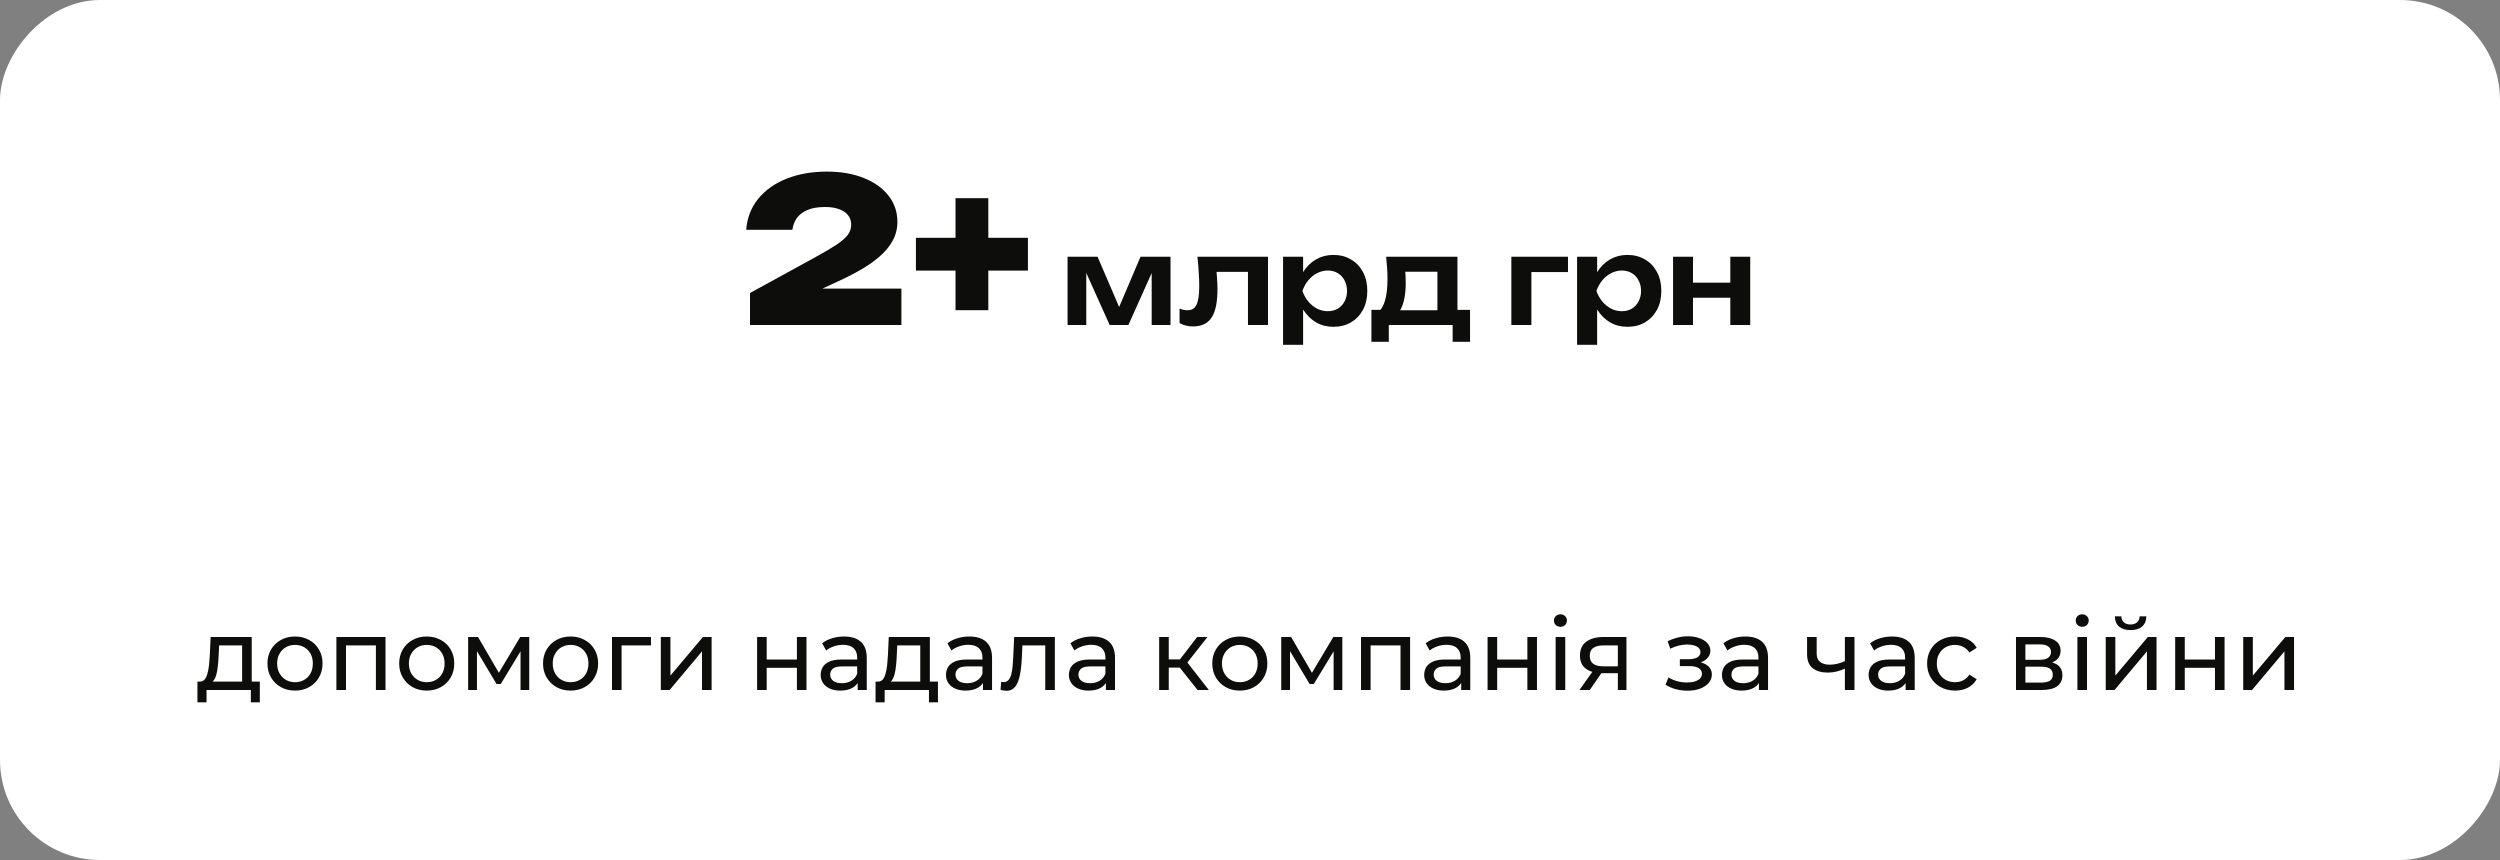
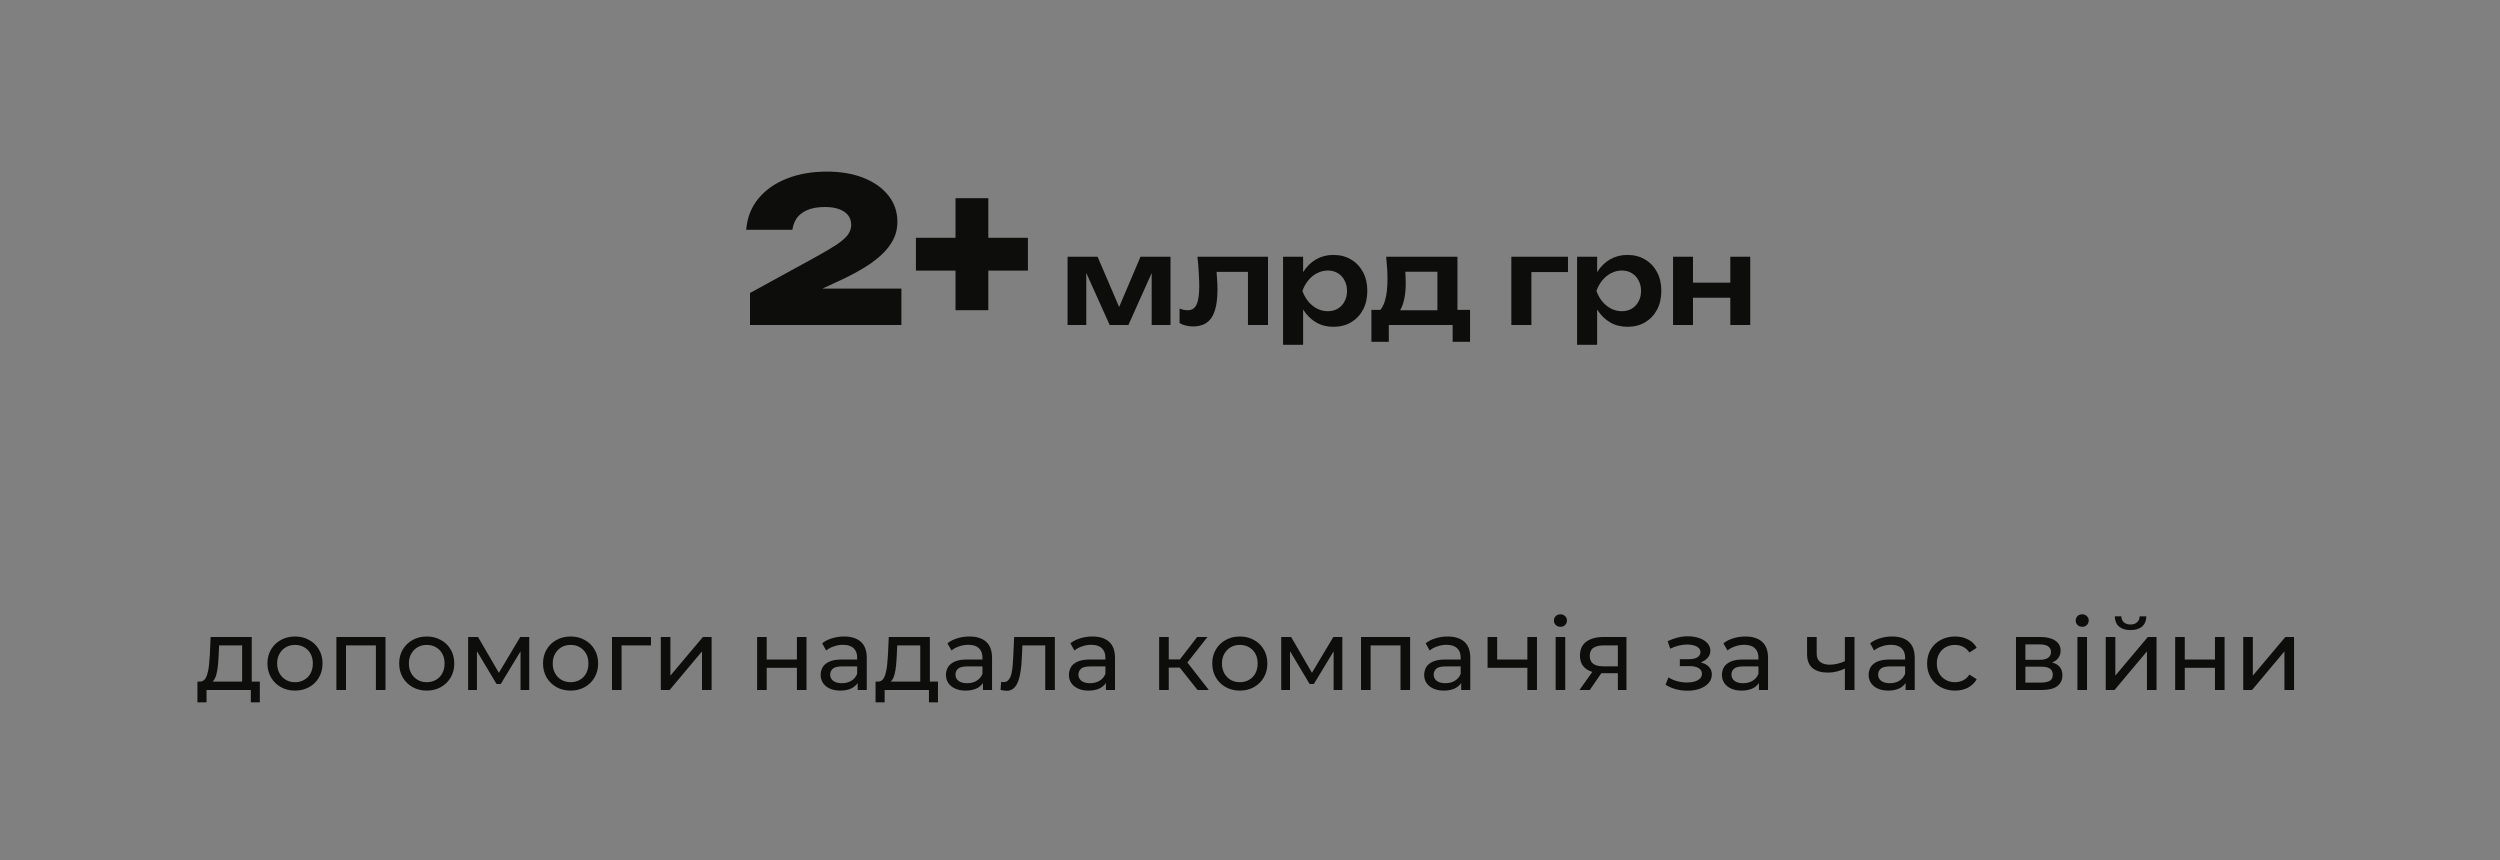
<svg xmlns="http://www.w3.org/2000/svg" width="500" height="172" viewBox="0 0 500 172" fill="none">
  <rect x="0" y="0" width="500" height="172" fill="#808080" stroke="none" />
-   <rect width="500" height="172" rx="20" transform="matrix(1 0 0 -1 0 172)" fill="white" />
  <path d="M149.24 45.96C149.427 43.56 150.227 41.493 151.64 39.76C153.08 38 154.987 36.653 157.36 35.72C159.733 34.787 162.4 34.32 165.36 34.32C168.187 34.32 170.653 34.747 172.76 35.6C174.893 36.453 176.547 37.64 177.72 39.16C178.893 40.653 179.48 42.4 179.48 44.4C179.48 45.973 179.04 47.427 178.16 48.76C177.307 50.093 175.973 51.4 174.16 52.68C172.347 53.933 169.987 55.213 167.08 56.52L159.44 60.04L159.24 57.72H180.28V65H150V58.6L162.92 51.52C164.867 50.453 166.36 49.573 167.4 48.88C168.44 48.16 169.173 47.507 169.6 46.92C170.027 46.307 170.24 45.653 170.24 44.96C170.24 44.24 170.04 43.613 169.64 43.08C169.24 42.547 168.64 42.133 167.84 41.84C167.067 41.547 166.12 41.4 165 41.4C163.533 41.4 162.333 41.613 161.4 42.04C160.493 42.44 159.8 42.987 159.32 43.68C158.867 44.373 158.587 45.133 158.48 45.96H149.24ZM191.104 62.04V39.64H197.664V62.04H191.104ZM183.184 54.12V47.56H205.584V54.12H183.184Z" fill="#0D0D0B" />
  <path d="M213.512 65V51.344H219.512L224.48 62.912H223.184L228.104 51.344H234.104V65H230.336V52.784H231.152L225.68 65H221.936L216.464 52.832L217.256 52.808V65H213.512ZM239.489 51.344H253.601V65H249.593V52.544L251.441 54.368H241.481L243.209 52.88C243.289 53.856 243.353 54.76 243.401 55.592C243.465 56.408 243.497 57.144 243.497 57.8C243.497 60.424 243.105 62.328 242.321 63.512C241.553 64.696 240.305 65.288 238.577 65.288C238.097 65.288 237.633 65.232 237.185 65.12C236.753 65.024 236.329 64.856 235.913 64.616V61.712C236.201 61.824 236.481 61.912 236.753 61.976C237.041 62.024 237.305 62.048 237.545 62.048C238.361 62.048 238.945 61.68 239.297 60.944C239.665 60.192 239.849 58.96 239.849 57.248C239.849 56.48 239.817 55.6 239.753 54.608C239.705 53.616 239.617 52.528 239.489 51.344ZM256.614 51.344H260.622V55.688L260.454 56.216V59.504L260.622 60.488V68.96H256.614V51.344ZM259.23 58.184C259.502 56.728 259.974 55.464 260.646 54.392C261.334 53.304 262.19 52.464 263.214 51.872C264.254 51.28 265.406 50.984 266.67 50.984C268.014 50.984 269.19 51.288 270.198 51.896C271.222 52.488 272.022 53.328 272.598 54.416C273.174 55.488 273.462 56.744 273.462 58.184C273.462 59.608 273.174 60.864 272.598 61.952C272.022 63.024 271.222 63.864 270.198 64.472C269.19 65.064 268.014 65.36 266.67 65.36C265.39 65.36 264.238 65.064 263.214 64.472C262.206 63.88 261.358 63.048 260.67 61.976C259.982 60.888 259.502 59.624 259.23 58.184ZM269.406 58.184C269.406 57.384 269.238 56.68 268.902 56.072C268.582 55.448 268.134 54.968 267.558 54.632C266.982 54.28 266.318 54.104 265.566 54.104C264.814 54.104 264.102 54.28 263.43 54.632C262.758 54.968 262.166 55.448 261.654 56.072C261.158 56.68 260.766 57.384 260.478 58.184C260.766 58.984 261.158 59.688 261.654 60.296C262.166 60.904 262.758 61.384 263.43 61.736C264.102 62.072 264.814 62.24 265.566 62.24C266.318 62.24 266.982 62.072 267.558 61.736C268.134 61.384 268.582 60.904 268.902 60.296C269.238 59.688 269.406 58.984 269.406 58.184ZM294.009 61.976V68.36H290.529V65H277.761V68.36H274.281V61.976H278.097L278.985 62.048H288.921L289.713 61.976H294.009ZM277.233 51.344H291.489V64.088H287.481V52.496L289.329 54.344H279.225L280.833 52.904C280.977 53.592 281.065 54.248 281.097 54.872C281.129 55.48 281.145 56.048 281.145 56.576C281.145 58.848 280.801 60.624 280.113 61.904C279.425 63.168 278.457 63.8 277.209 63.8L275.577 62.432C276.857 61.504 277.497 59.288 277.497 55.784C277.497 55.096 277.473 54.384 277.425 53.648C277.377 52.896 277.313 52.128 277.233 51.344ZM313.598 51.344V54.416H304.43L306.278 52.592V65H302.27V51.344H313.598ZM315.418 51.344H319.426V55.688L319.258 56.216V59.504L319.426 60.488V68.96H315.418V51.344ZM318.034 58.184C318.306 56.728 318.778 55.464 319.45 54.392C320.138 53.304 320.994 52.464 322.018 51.872C323.058 51.28 324.21 50.984 325.474 50.984C326.818 50.984 327.994 51.288 329.002 51.896C330.026 52.488 330.826 53.328 331.402 54.416C331.978 55.488 332.266 56.744 332.266 58.184C332.266 59.608 331.978 60.864 331.402 61.952C330.826 63.024 330.026 63.864 329.002 64.472C327.994 65.064 326.818 65.36 325.474 65.36C324.194 65.36 323.042 65.064 322.018 64.472C321.01 63.88 320.162 63.048 319.474 61.976C318.786 60.888 318.306 59.624 318.034 58.184ZM328.21 58.184C328.21 57.384 328.042 56.68 327.706 56.072C327.386 55.448 326.938 54.968 326.362 54.632C325.786 54.28 325.122 54.104 324.37 54.104C323.618 54.104 322.906 54.28 322.234 54.632C321.562 54.968 320.97 55.448 320.458 56.072C319.962 56.68 319.57 57.384 319.282 58.184C319.57 58.984 319.962 59.688 320.458 60.296C320.97 60.904 321.562 61.384 322.234 61.736C322.906 62.072 323.618 62.24 324.37 62.24C325.122 62.24 325.786 62.072 326.362 61.736C326.938 61.384 327.386 60.904 327.706 60.296C328.042 59.688 328.21 58.984 328.21 58.184ZM334.614 51.344H338.598V65H334.614V51.344ZM346.062 51.344H350.046V65H346.062V51.344ZM336.894 56.528H347.622V59.552H336.894V56.528Z" fill="#0D0D0B" />
-   <path d="M48.426 137.1V129.08H43.826L43.726 131.12C43.7 131.787 43.653 132.433 43.586 133.06C43.533 133.673 43.44 134.24 43.306 134.76C43.186 135.28 43.006 135.707 42.766 136.04C42.526 136.373 42.206 136.58 41.806 136.66L39.906 136.32C40.319 136.333 40.653 136.2 40.906 135.92C41.16 135.627 41.353 135.227 41.486 134.72C41.633 134.213 41.739 133.64 41.806 133C41.873 132.347 41.926 131.673 41.966 130.98L42.126 127.4H50.346V137.1H48.426ZM39.486 140.46V136.32H51.966V140.46H50.166V138H41.306V140.46H39.486ZM59.007 138.12C57.941 138.12 56.994 137.887 56.167 137.42C55.341 136.953 54.687 136.313 54.207 135.5C53.727 134.673 53.487 133.74 53.487 132.7C53.487 131.647 53.727 130.713 54.207 129.9C54.687 129.087 55.341 128.453 56.167 128C56.994 127.533 57.941 127.3 59.007 127.3C60.061 127.3 61.001 127.533 61.827 128C62.667 128.453 63.321 129.087 63.787 129.9C64.267 130.7 64.507 131.633 64.507 132.7C64.507 133.753 64.267 134.687 63.787 135.5C63.321 136.313 62.667 136.953 61.827 137.42C61.001 137.887 60.061 138.12 59.007 138.12ZM59.007 136.44C59.687 136.44 60.294 136.287 60.827 135.98C61.374 135.673 61.801 135.24 62.107 134.68C62.414 134.107 62.567 133.447 62.567 132.7C62.567 131.94 62.414 131.287 62.107 130.74C61.801 130.18 61.374 129.747 60.827 129.44C60.294 129.133 59.687 128.98 59.007 128.98C58.327 128.98 57.721 129.133 57.187 129.44C56.654 129.747 56.227 130.18 55.907 130.74C55.587 131.287 55.427 131.94 55.427 132.7C55.427 133.447 55.587 134.107 55.907 134.68C56.227 135.24 56.654 135.673 57.187 135.98C57.721 136.287 58.327 136.44 59.007 136.44ZM67.28 138V127.4H77.1V138H75.18V128.6L75.64 129.08H68.74L69.2 128.6V138H67.28ZM85.355 138.12C84.288 138.12 83.342 137.887 82.515 137.42C81.688 136.953 81.035 136.313 80.555 135.5C80.075 134.673 79.835 133.74 79.835 132.7C79.835 131.647 80.075 130.713 80.555 129.9C81.035 129.087 81.688 128.453 82.515 128C83.342 127.533 84.288 127.3 85.355 127.3C86.408 127.3 87.348 127.533 88.175 128C89.015 128.453 89.668 129.087 90.135 129.9C90.615 130.7 90.855 131.633 90.855 132.7C90.855 133.753 90.615 134.687 90.135 135.5C89.668 136.313 89.015 136.953 88.175 137.42C87.348 137.887 86.408 138.12 85.355 138.12ZM85.355 136.44C86.035 136.44 86.642 136.287 87.175 135.98C87.722 135.673 88.148 135.24 88.455 134.68C88.762 134.107 88.915 133.447 88.915 132.7C88.915 131.94 88.762 131.287 88.455 130.74C88.148 130.18 87.722 129.747 87.175 129.44C86.642 129.133 86.035 128.98 85.355 128.98C84.675 128.98 84.068 129.133 83.535 129.44C83.002 129.747 82.575 130.18 82.255 130.74C81.935 131.287 81.775 131.94 81.775 132.7C81.775 133.447 81.935 134.107 82.255 134.68C82.575 135.24 83.002 135.673 83.535 135.98C84.068 136.287 84.675 136.44 85.355 136.44ZM93.628 138V127.4H95.608L100.168 135.24H99.368L104.048 127.4H105.848V138H104.108V129.56L104.428 129.74L100.148 136.8H99.308L95.008 129.6L95.388 129.52V138H93.628ZM114.125 138.12C113.058 138.12 112.111 137.887 111.285 137.42C110.458 136.953 109.805 136.313 109.325 135.5C108.845 134.673 108.605 133.74 108.605 132.7C108.605 131.647 108.845 130.713 109.325 129.9C109.805 129.087 110.458 128.453 111.285 128C112.111 127.533 113.058 127.3 114.125 127.3C115.178 127.3 116.118 127.533 116.945 128C117.785 128.453 118.438 129.087 118.905 129.9C119.385 130.7 119.625 131.633 119.625 132.7C119.625 133.753 119.385 134.687 118.905 135.5C118.438 136.313 117.785 136.953 116.945 137.42C116.118 137.887 115.178 138.12 114.125 138.12ZM114.125 136.44C114.805 136.44 115.411 136.287 115.945 135.98C116.491 135.673 116.918 135.24 117.225 134.68C117.531 134.107 117.685 133.447 117.685 132.7C117.685 131.94 117.531 131.287 117.225 130.74C116.918 130.18 116.491 129.747 115.945 129.44C115.411 129.133 114.805 128.98 114.125 128.98C113.445 128.98 112.838 129.133 112.305 129.44C111.771 129.747 111.345 130.18 111.025 130.74C110.705 131.287 110.545 131.94 110.545 132.7C110.545 133.447 110.705 134.107 111.025 134.68C111.345 135.24 111.771 135.673 112.305 135.98C112.838 136.287 113.445 136.44 114.125 136.44ZM122.397 138V127.4H130.197V129.08H123.857L124.317 128.64V138H122.397ZM132.163 138V127.4H134.083V135.12L140.583 127.4H142.323V138H140.403V130.28L133.923 138H132.163ZM151.421 138V127.4H153.341V131.9H159.381V127.4H161.301V138H159.381V133.56H153.341V138H151.421ZM171.534 138V135.76L171.434 135.34V131.52C171.434 130.707 171.194 130.08 170.714 129.64C170.247 129.187 169.54 128.96 168.594 128.96C167.967 128.96 167.354 129.067 166.754 129.28C166.154 129.48 165.647 129.753 165.234 130.1L164.434 128.66C164.98 128.22 165.634 127.887 166.394 127.66C167.167 127.42 167.974 127.3 168.814 127.3C170.267 127.3 171.387 127.653 172.174 128.36C172.96 129.067 173.354 130.147 173.354 131.6V138H171.534ZM168.054 138.12C167.267 138.12 166.574 137.987 165.974 137.72C165.387 137.453 164.934 137.087 164.614 136.62C164.294 136.14 164.134 135.6 164.134 135C164.134 134.427 164.267 133.907 164.534 133.44C164.814 132.973 165.26 132.6 165.874 132.32C166.5 132.04 167.34 131.9 168.394 131.9H171.754V133.28H168.474C167.514 133.28 166.867 133.44 166.534 133.76C166.2 134.08 166.034 134.467 166.034 134.92C166.034 135.44 166.24 135.86 166.654 136.18C167.067 136.487 167.64 136.64 168.374 136.64C169.094 136.64 169.72 136.48 170.254 136.16C170.8 135.84 171.194 135.373 171.434 134.76L171.814 136.08C171.56 136.707 171.114 137.207 170.474 137.58C169.834 137.94 169.027 138.12 168.054 138.12ZM184.051 137.1V129.08H179.451L179.351 131.12C179.325 131.787 179.278 132.433 179.211 133.06C179.158 133.673 179.065 134.24 178.931 134.76C178.811 135.28 178.631 135.707 178.391 136.04C178.151 136.373 177.831 136.58 177.431 136.66L175.531 136.32C175.945 136.333 176.278 136.2 176.531 135.92C176.785 135.627 176.978 135.227 177.111 134.72C177.258 134.213 177.365 133.64 177.431 133C177.498 132.347 177.551 131.673 177.591 130.98L177.751 127.4H185.971V137.1H184.051ZM175.111 140.46V136.32H187.591V140.46H185.791V138H176.931V140.46H175.111ZM196.592 138V135.76L196.492 135.34V131.52C196.492 130.707 196.252 130.08 195.772 129.64C195.306 129.187 194.599 128.96 193.652 128.96C193.026 128.96 192.412 129.067 191.812 129.28C191.212 129.48 190.706 129.753 190.292 130.1L189.492 128.66C190.039 128.22 190.692 127.887 191.452 127.66C192.226 127.42 193.032 127.3 193.872 127.3C195.326 127.3 196.446 127.653 197.232 128.36C198.019 129.067 198.412 130.147 198.412 131.6V138H196.592ZM193.112 138.12C192.326 138.12 191.632 137.987 191.032 137.72C190.446 137.453 189.992 137.087 189.672 136.62C189.352 136.14 189.192 135.6 189.192 135C189.192 134.427 189.326 133.907 189.592 133.44C189.872 132.973 190.319 132.6 190.932 132.32C191.559 132.04 192.399 131.9 193.452 131.9H196.812V133.28H193.532C192.572 133.28 191.926 133.44 191.592 133.76C191.259 134.08 191.092 134.467 191.092 134.92C191.092 135.44 191.299 135.86 191.712 136.18C192.126 136.487 192.699 136.64 193.432 136.64C194.152 136.64 194.779 136.48 195.312 136.16C195.859 135.84 196.252 135.373 196.492 134.76L196.872 136.08C196.619 136.707 196.172 137.207 195.532 137.58C194.892 137.94 194.086 138.12 193.112 138.12ZM200.11 137.98L200.23 136.36C200.323 136.373 200.41 136.387 200.49 136.4C200.57 136.413 200.643 136.42 200.71 136.42C201.136 136.42 201.47 136.273 201.71 135.98C201.963 135.687 202.15 135.3 202.27 134.82C202.39 134.327 202.476 133.773 202.53 133.16C202.583 132.547 202.623 131.933 202.65 131.32L202.83 127.4H210.97V138H209.05V128.52L209.51 129.08H204.07L204.51 128.5L204.37 131.44C204.33 132.373 204.256 133.247 204.15 134.06C204.043 134.873 203.876 135.587 203.65 136.2C203.436 136.813 203.136 137.293 202.75 137.64C202.376 137.987 201.89 138.16 201.29 138.16C201.116 138.16 200.93 138.14 200.73 138.1C200.543 138.073 200.336 138.033 200.11 137.98ZM221.182 138V135.76L221.082 135.34V131.52C221.082 130.707 220.842 130.08 220.362 129.64C219.896 129.187 219.189 128.96 218.242 128.96C217.616 128.96 217.002 129.067 216.402 129.28C215.802 129.48 215.296 129.753 214.882 130.1L214.082 128.66C214.629 128.22 215.282 127.887 216.042 127.66C216.816 127.42 217.622 127.3 218.462 127.3C219.916 127.3 221.036 127.653 221.822 128.36C222.609 129.067 223.002 130.147 223.002 131.6V138H221.182ZM217.702 138.12C216.916 138.12 216.222 137.987 215.622 137.72C215.036 137.453 214.582 137.087 214.262 136.62C213.942 136.14 213.782 135.6 213.782 135C213.782 134.427 213.916 133.907 214.182 133.44C214.462 132.973 214.909 132.6 215.522 132.32C216.149 132.04 216.989 131.9 218.042 131.9H221.402V133.28H218.122C217.162 133.28 216.516 133.44 216.182 133.76C215.849 134.08 215.682 134.467 215.682 134.92C215.682 135.44 215.889 135.86 216.302 136.18C216.716 136.487 217.289 136.64 218.022 136.64C218.742 136.64 219.369 136.48 219.902 136.16C220.449 135.84 220.842 135.373 221.082 134.76L221.462 136.08C221.209 136.707 220.762 137.207 220.122 137.58C219.482 137.94 218.676 138.12 217.702 138.12ZM239.511 138L235.411 132.84L236.991 131.88L241.771 138H239.511ZM231.831 138V127.4H233.751V138H231.831ZM233.171 133.52V131.88H236.671V133.52H233.171ZM237.151 132.92L235.371 132.68L239.431 127.4H241.491L237.151 132.92ZM247.972 138.12C246.906 138.12 245.959 137.887 245.132 137.42C244.306 136.953 243.652 136.313 243.172 135.5C242.692 134.673 242.452 133.74 242.452 132.7C242.452 131.647 242.692 130.713 243.172 129.9C243.652 129.087 244.306 128.453 245.132 128C245.959 127.533 246.906 127.3 247.972 127.3C249.026 127.3 249.966 127.533 250.792 128C251.632 128.453 252.286 129.087 252.752 129.9C253.232 130.7 253.472 131.633 253.472 132.7C253.472 133.753 253.232 134.687 252.752 135.5C252.286 136.313 251.632 136.953 250.792 137.42C249.966 137.887 249.026 138.12 247.972 138.12ZM247.972 136.44C248.652 136.44 249.259 136.287 249.792 135.98C250.339 135.673 250.766 135.24 251.072 134.68C251.379 134.107 251.532 133.447 251.532 132.7C251.532 131.94 251.379 131.287 251.072 130.74C250.766 130.18 250.339 129.747 249.792 129.44C249.259 129.133 248.652 128.98 247.972 128.98C247.292 128.98 246.686 129.133 246.152 129.44C245.619 129.747 245.192 130.18 244.872 130.74C244.552 131.287 244.392 131.94 244.392 132.7C244.392 133.447 244.552 134.107 244.872 134.68C245.192 135.24 245.619 135.673 246.152 135.98C246.686 136.287 247.292 136.44 247.972 136.44ZM256.245 138V127.4H258.225L262.785 135.24H261.985L266.665 127.4H268.465V138H266.725V129.56L267.045 129.74L262.765 136.8H261.925L257.625 129.6L258.005 129.52V138H256.245ZM272.202 138V127.4H282.022V138H280.102V128.6L280.562 129.08H273.662L274.122 128.6V138H272.202ZM292.237 138V135.76L292.137 135.34V131.52C292.137 130.707 291.897 130.08 291.417 129.64C290.95 129.187 290.244 128.96 289.297 128.96C288.67 128.96 288.057 129.067 287.457 129.28C286.857 129.48 286.35 129.753 285.937 130.1L285.137 128.66C285.684 128.22 286.337 127.887 287.097 127.66C287.87 127.42 288.677 127.3 289.517 127.3C290.97 127.3 292.09 127.653 292.877 128.36C293.664 129.067 294.057 130.147 294.057 131.6V138H292.237ZM288.757 138.12C287.97 138.12 287.277 137.987 286.677 137.72C286.09 137.453 285.637 137.087 285.317 136.62C284.997 136.14 284.837 135.6 284.837 135C284.837 134.427 284.97 133.907 285.237 133.44C285.517 132.973 285.964 132.6 286.577 132.32C287.204 132.04 288.044 131.9 289.097 131.9H292.457V133.28H289.177C288.217 133.28 287.57 133.44 287.237 133.76C286.904 134.08 286.737 134.467 286.737 134.92C286.737 135.44 286.944 135.86 287.357 136.18C287.77 136.487 288.344 136.64 289.077 136.64C289.797 136.64 290.424 136.48 290.957 136.16C291.504 135.84 291.897 135.373 292.137 134.76L292.517 136.08C292.264 136.707 291.817 137.207 291.177 137.58C290.537 137.94 289.73 138.12 288.757 138.12ZM297.514 138V127.4H299.434V131.9H305.474V127.4H307.394V138H305.474V133.56H299.434V138H297.514ZM311.128 138V127.4H313.048V138H311.128ZM312.088 125.36C311.714 125.36 311.401 125.24 311.148 125C310.908 124.76 310.788 124.467 310.788 124.12C310.788 123.76 310.908 123.46 311.148 123.22C311.401 122.98 311.714 122.86 312.088 122.86C312.461 122.86 312.768 122.98 313.008 123.22C313.261 123.447 313.388 123.733 313.388 124.08C313.388 124.44 313.268 124.747 313.028 125C312.788 125.24 312.474 125.36 312.088 125.36ZM323.572 138V134.28L323.872 134.64H320.492C319.078 134.64 317.972 134.34 317.172 133.74C316.385 133.14 315.992 132.267 315.992 131.12C315.992 129.893 316.412 128.967 317.252 128.34C318.105 127.713 319.238 127.4 320.652 127.4H325.292V138H323.572ZM315.892 138L318.772 133.94H320.752L317.952 138H315.892ZM323.572 133.68V128.54L323.872 129.08H320.712C319.832 129.08 319.152 129.247 318.672 129.58C318.192 129.9 317.952 130.433 317.952 131.18C317.952 132.567 318.845 133.26 320.632 133.26H323.872L323.572 133.68ZM337.509 138.14C336.709 138.14 335.922 138.04 335.149 137.84C334.389 137.627 333.709 137.327 333.109 136.94L333.689 135.48C334.195 135.8 334.775 136.053 335.429 136.24C336.082 136.413 336.742 136.5 337.409 136.5C338.022 136.5 338.549 136.427 338.989 136.28C339.442 136.133 339.789 135.933 340.029 135.68C340.269 135.413 340.389 135.107 340.389 134.76C340.389 134.267 340.169 133.887 339.729 133.62C339.289 133.353 338.675 133.22 337.889 133.22H335.969V131.84H337.769C338.235 131.84 338.642 131.787 338.989 131.68C339.335 131.573 339.602 131.413 339.789 131.2C339.989 130.973 340.089 130.713 340.089 130.42C340.089 130.1 339.975 129.827 339.749 129.6C339.522 129.373 339.202 129.2 338.789 129.08C338.389 128.96 337.915 128.9 337.369 128.9C336.835 128.913 336.289 128.987 335.729 129.12C335.182 129.253 334.622 129.46 334.049 129.74L333.529 128.24C334.169 127.933 334.795 127.7 335.409 127.54C336.035 127.367 336.655 127.273 337.269 127.26C338.189 127.233 339.009 127.34 339.729 127.58C340.449 127.807 341.015 128.14 341.429 128.58C341.855 129.02 342.069 129.54 342.069 130.14C342.069 130.647 341.909 131.1 341.589 131.5C341.269 131.887 340.842 132.193 340.309 132.42C339.775 132.647 339.162 132.76 338.469 132.76L338.549 132.3C339.735 132.3 340.669 132.533 341.349 133C342.029 133.467 342.369 134.1 342.369 134.9C342.369 135.54 342.155 136.107 341.729 136.6C341.302 137.08 340.722 137.46 339.989 137.74C339.269 138.007 338.442 138.14 337.509 138.14ZM351.788 138V135.76L351.688 135.34V131.52C351.688 130.707 351.448 130.08 350.968 129.64C350.501 129.187 349.794 128.96 348.848 128.96C348.221 128.96 347.608 129.067 347.008 129.28C346.408 129.48 345.901 129.753 345.488 130.1L344.688 128.66C345.234 128.22 345.888 127.887 346.648 127.66C347.421 127.42 348.228 127.3 349.068 127.3C350.521 127.3 351.641 127.653 352.428 128.36C353.214 129.067 353.608 130.147 353.608 131.6V138H351.788ZM348.308 138.12C347.521 138.12 346.828 137.987 346.228 137.72C345.641 137.453 345.188 137.087 344.868 136.62C344.548 136.14 344.388 135.6 344.388 135C344.388 134.427 344.521 133.907 344.788 133.44C345.068 132.973 345.514 132.6 346.128 132.32C346.754 132.04 347.594 131.9 348.648 131.9H352.008V133.28H348.728C347.768 133.28 347.121 133.44 346.788 133.76C346.454 134.08 346.288 134.467 346.288 134.92C346.288 135.44 346.494 135.86 346.908 136.18C347.321 136.487 347.894 136.64 348.628 136.64C349.348 136.64 349.974 136.48 350.508 136.16C351.054 135.84 351.448 135.373 351.688 134.76L352.068 136.08C351.814 136.707 351.368 137.207 350.728 137.58C350.088 137.94 349.281 138.12 348.308 138.12ZM369.116 133.66C368.556 133.927 367.976 134.14 367.376 134.3C366.79 134.447 366.183 134.52 365.556 134.52C364.276 134.52 363.263 134.22 362.516 133.62C361.783 133.02 361.416 132.093 361.416 130.84V127.4H363.336V130.72C363.336 131.48 363.57 132.04 364.036 132.4C364.516 132.76 365.156 132.94 365.956 132.94C366.463 132.94 366.983 132.873 367.516 132.74C368.063 132.607 368.596 132.42 369.116 132.18V133.66ZM368.976 138V127.4H370.896V138H368.976ZM381.124 138V135.76L381.024 135.34V131.52C381.024 130.707 380.784 130.08 380.304 129.64C379.837 129.187 379.13 128.96 378.184 128.96C377.557 128.96 376.944 129.067 376.344 129.28C375.744 129.48 375.237 129.753 374.824 130.1L374.024 128.66C374.57 128.22 375.224 127.887 375.984 127.66C376.757 127.42 377.564 127.3 378.404 127.3C379.857 127.3 380.977 127.653 381.764 128.36C382.55 129.067 382.944 130.147 382.944 131.6V138H381.124ZM377.644 138.12C376.857 138.12 376.164 137.987 375.564 137.72C374.977 137.453 374.524 137.087 374.204 136.62C373.884 136.14 373.724 135.6 373.724 135C373.724 134.427 373.857 133.907 374.124 133.44C374.404 132.973 374.85 132.6 375.464 132.32C376.09 132.04 376.93 131.9 377.984 131.9H381.344V133.28H378.064C377.104 133.28 376.457 133.44 376.124 133.76C375.79 134.08 375.624 134.467 375.624 134.92C375.624 135.44 375.83 135.86 376.244 136.18C376.657 136.487 377.23 136.64 377.964 136.64C378.684 136.64 379.31 136.48 379.844 136.16C380.39 135.84 380.784 135.373 381.024 134.76L381.404 136.08C381.15 136.707 380.704 137.207 380.064 137.58C379.424 137.94 378.617 138.12 377.644 138.12ZM391.021 138.12C389.941 138.12 388.974 137.887 388.121 137.42C387.281 136.953 386.621 136.313 386.141 135.5C385.661 134.687 385.421 133.753 385.421 132.7C385.421 131.647 385.661 130.713 386.141 129.9C386.621 129.087 387.281 128.453 388.121 128C388.974 127.533 389.941 127.3 391.021 127.3C391.981 127.3 392.834 127.493 393.581 127.88C394.341 128.253 394.928 128.813 395.341 129.56L393.881 130.5C393.534 129.98 393.108 129.6 392.601 129.36C392.108 129.107 391.574 128.98 391.001 128.98C390.308 128.98 389.688 129.133 389.141 129.44C388.594 129.747 388.161 130.18 387.841 130.74C387.521 131.287 387.361 131.94 387.361 132.7C387.361 133.46 387.521 134.12 387.841 134.68C388.161 135.24 388.594 135.673 389.141 135.98C389.688 136.287 390.308 136.44 391.001 136.44C391.574 136.44 392.108 136.32 392.601 136.08C393.108 135.827 393.534 135.44 393.881 134.92L395.341 135.84C394.928 136.573 394.341 137.14 393.581 137.54C392.834 137.927 391.981 138.12 391.021 138.12ZM403.198 138V127.4H408.118C409.358 127.4 410.331 127.64 411.038 128.12C411.758 128.587 412.118 129.253 412.118 130.12C412.118 130.987 411.778 131.66 411.098 132.14C410.431 132.607 409.545 132.84 408.438 132.84L408.738 132.32C410.005 132.32 410.945 132.553 411.558 133.02C412.171 133.487 412.478 134.173 412.478 135.08C412.478 136 412.131 136.72 411.438 137.24C410.758 137.747 409.711 138 408.298 138H403.198ZM405.078 136.52H408.158C408.958 136.52 409.558 136.4 409.958 136.16C410.358 135.907 410.558 135.507 410.558 134.96C410.558 134.4 410.371 133.993 409.998 133.74C409.638 133.473 409.065 133.34 408.278 133.34H405.078V136.52ZM405.078 131.96H407.958C408.691 131.96 409.245 131.827 409.618 131.56C410.005 131.28 410.198 130.893 410.198 130.4C410.198 129.893 410.005 129.513 409.618 129.26C409.245 129.007 408.691 128.88 407.958 128.88H405.078V131.96ZM415.483 138V127.4H417.403V138H415.483ZM416.443 125.36C416.07 125.36 415.756 125.24 415.503 125C415.263 124.76 415.143 124.467 415.143 124.12C415.143 123.76 415.263 123.46 415.503 123.22C415.756 122.98 416.07 122.86 416.443 122.86C416.816 122.86 417.123 122.98 417.363 123.22C417.616 123.447 417.743 123.733 417.743 124.08C417.743 124.44 417.623 124.747 417.383 125C417.143 125.24 416.83 125.36 416.443 125.36ZM421.147 138V127.4H423.067V135.12L429.567 127.4H431.307V138H429.387V130.28L422.907 138H421.147ZM426.107 126.02C425.134 126.02 424.367 125.787 423.807 125.32C423.26 124.84 422.98 124.153 422.967 123.26H424.267C424.28 123.767 424.447 124.167 424.767 124.46C425.1 124.753 425.54 124.9 426.087 124.9C426.634 124.9 427.074 124.753 427.407 124.46C427.74 124.167 427.914 123.767 427.927 123.26H429.267C429.254 124.153 428.967 124.84 428.407 125.32C427.847 125.787 427.08 126.02 426.107 126.02ZM435.034 138V127.4H436.954V131.9H442.994V127.4H444.914V138H442.994V133.56H436.954V138H435.034ZM448.647 138V127.4H450.567V135.12L457.067 127.4H458.807V138H456.887V130.28L450.407 138H448.647Z" fill="#0D0D0B" />
+   <path d="M48.426 137.1V129.08H43.826L43.726 131.12C43.7 131.787 43.653 132.433 43.586 133.06C43.533 133.673 43.44 134.24 43.306 134.76C43.186 135.28 43.006 135.707 42.766 136.04C42.526 136.373 42.206 136.58 41.806 136.66L39.906 136.32C40.319 136.333 40.653 136.2 40.906 135.92C41.16 135.627 41.353 135.227 41.486 134.72C41.633 134.213 41.739 133.64 41.806 133C41.873 132.347 41.926 131.673 41.966 130.98L42.126 127.4H50.346V137.1H48.426ZM39.486 140.46V136.32H51.966V140.46H50.166V138H41.306V140.46H39.486ZM59.007 138.12C57.941 138.12 56.994 137.887 56.167 137.42C55.341 136.953 54.687 136.313 54.207 135.5C53.727 134.673 53.487 133.74 53.487 132.7C53.487 131.647 53.727 130.713 54.207 129.9C54.687 129.087 55.341 128.453 56.167 128C56.994 127.533 57.941 127.3 59.007 127.3C60.061 127.3 61.001 127.533 61.827 128C62.667 128.453 63.321 129.087 63.787 129.9C64.267 130.7 64.507 131.633 64.507 132.7C64.507 133.753 64.267 134.687 63.787 135.5C63.321 136.313 62.667 136.953 61.827 137.42C61.001 137.887 60.061 138.12 59.007 138.12ZM59.007 136.44C59.687 136.44 60.294 136.287 60.827 135.98C61.374 135.673 61.801 135.24 62.107 134.68C62.414 134.107 62.567 133.447 62.567 132.7C62.567 131.94 62.414 131.287 62.107 130.74C61.801 130.18 61.374 129.747 60.827 129.44C60.294 129.133 59.687 128.98 59.007 128.98C58.327 128.98 57.721 129.133 57.187 129.44C56.654 129.747 56.227 130.18 55.907 130.74C55.587 131.287 55.427 131.94 55.427 132.7C55.427 133.447 55.587 134.107 55.907 134.68C56.227 135.24 56.654 135.673 57.187 135.98C57.721 136.287 58.327 136.44 59.007 136.44ZM67.28 138V127.4H77.1V138H75.18V128.6L75.64 129.08H68.74L69.2 128.6V138H67.28ZM85.355 138.12C84.288 138.12 83.342 137.887 82.515 137.42C81.688 136.953 81.035 136.313 80.555 135.5C80.075 134.673 79.835 133.74 79.835 132.7C79.835 131.647 80.075 130.713 80.555 129.9C81.035 129.087 81.688 128.453 82.515 128C83.342 127.533 84.288 127.3 85.355 127.3C86.408 127.3 87.348 127.533 88.175 128C89.015 128.453 89.668 129.087 90.135 129.9C90.615 130.7 90.855 131.633 90.855 132.7C90.855 133.753 90.615 134.687 90.135 135.5C89.668 136.313 89.015 136.953 88.175 137.42C87.348 137.887 86.408 138.12 85.355 138.12ZM85.355 136.44C86.035 136.44 86.642 136.287 87.175 135.98C87.722 135.673 88.148 135.24 88.455 134.68C88.762 134.107 88.915 133.447 88.915 132.7C88.915 131.94 88.762 131.287 88.455 130.74C88.148 130.18 87.722 129.747 87.175 129.44C86.642 129.133 86.035 128.98 85.355 128.98C84.675 128.98 84.068 129.133 83.535 129.44C83.002 129.747 82.575 130.18 82.255 130.74C81.935 131.287 81.775 131.94 81.775 132.7C81.775 133.447 81.935 134.107 82.255 134.68C82.575 135.24 83.002 135.673 83.535 135.98C84.068 136.287 84.675 136.44 85.355 136.44ZM93.628 138V127.4H95.608L100.168 135.24H99.368L104.048 127.4H105.848V138H104.108V129.56L104.428 129.74L100.148 136.8H99.308L95.008 129.6L95.388 129.52V138H93.628ZM114.125 138.12C113.058 138.12 112.111 137.887 111.285 137.42C110.458 136.953 109.805 136.313 109.325 135.5C108.845 134.673 108.605 133.74 108.605 132.7C108.605 131.647 108.845 130.713 109.325 129.9C109.805 129.087 110.458 128.453 111.285 128C112.111 127.533 113.058 127.3 114.125 127.3C115.178 127.3 116.118 127.533 116.945 128C117.785 128.453 118.438 129.087 118.905 129.9C119.385 130.7 119.625 131.633 119.625 132.7C119.625 133.753 119.385 134.687 118.905 135.5C118.438 136.313 117.785 136.953 116.945 137.42C116.118 137.887 115.178 138.12 114.125 138.12ZM114.125 136.44C114.805 136.44 115.411 136.287 115.945 135.98C116.491 135.673 116.918 135.24 117.225 134.68C117.531 134.107 117.685 133.447 117.685 132.7C117.685 131.94 117.531 131.287 117.225 130.74C116.918 130.18 116.491 129.747 115.945 129.44C115.411 129.133 114.805 128.98 114.125 128.98C113.445 128.98 112.838 129.133 112.305 129.44C111.771 129.747 111.345 130.18 111.025 130.74C110.705 131.287 110.545 131.94 110.545 132.7C110.545 133.447 110.705 134.107 111.025 134.68C111.345 135.24 111.771 135.673 112.305 135.98C112.838 136.287 113.445 136.44 114.125 136.44ZM122.397 138V127.4H130.197V129.08H123.857L124.317 128.64V138H122.397ZM132.163 138V127.4H134.083V135.12L140.583 127.4H142.323V138H140.403V130.28L133.923 138H132.163ZM151.421 138V127.4H153.341V131.9H159.381V127.4H161.301V138H159.381V133.56H153.341V138H151.421ZM171.534 138V135.76L171.434 135.34V131.52C171.434 130.707 171.194 130.08 170.714 129.64C170.247 129.187 169.54 128.96 168.594 128.96C167.967 128.96 167.354 129.067 166.754 129.28C166.154 129.48 165.647 129.753 165.234 130.1L164.434 128.66C164.98 128.22 165.634 127.887 166.394 127.66C167.167 127.42 167.974 127.3 168.814 127.3C170.267 127.3 171.387 127.653 172.174 128.36C172.96 129.067 173.354 130.147 173.354 131.6V138H171.534ZM168.054 138.12C167.267 138.12 166.574 137.987 165.974 137.72C165.387 137.453 164.934 137.087 164.614 136.62C164.294 136.14 164.134 135.6 164.134 135C164.134 134.427 164.267 133.907 164.534 133.44C164.814 132.973 165.26 132.6 165.874 132.32C166.5 132.04 167.34 131.9 168.394 131.9H171.754V133.28H168.474C167.514 133.28 166.867 133.44 166.534 133.76C166.2 134.08 166.034 134.467 166.034 134.92C166.034 135.44 166.24 135.86 166.654 136.18C167.067 136.487 167.64 136.64 168.374 136.64C169.094 136.64 169.72 136.48 170.254 136.16C170.8 135.84 171.194 135.373 171.434 134.76L171.814 136.08C171.56 136.707 171.114 137.207 170.474 137.58C169.834 137.94 169.027 138.12 168.054 138.12ZM184.051 137.1V129.08H179.451L179.351 131.12C179.325 131.787 179.278 132.433 179.211 133.06C179.158 133.673 179.065 134.24 178.931 134.76C178.811 135.28 178.631 135.707 178.391 136.04C178.151 136.373 177.831 136.58 177.431 136.66L175.531 136.32C175.945 136.333 176.278 136.2 176.531 135.92C176.785 135.627 176.978 135.227 177.111 134.72C177.258 134.213 177.365 133.64 177.431 133C177.498 132.347 177.551 131.673 177.591 130.98L177.751 127.4H185.971V137.1H184.051ZM175.111 140.46V136.32H187.591V140.46H185.791V138H176.931V140.46H175.111ZM196.592 138V135.76L196.492 135.34V131.52C196.492 130.707 196.252 130.08 195.772 129.64C195.306 129.187 194.599 128.96 193.652 128.96C193.026 128.96 192.412 129.067 191.812 129.28C191.212 129.48 190.706 129.753 190.292 130.1L189.492 128.66C190.039 128.22 190.692 127.887 191.452 127.66C192.226 127.42 193.032 127.3 193.872 127.3C195.326 127.3 196.446 127.653 197.232 128.36C198.019 129.067 198.412 130.147 198.412 131.6V138H196.592ZM193.112 138.12C192.326 138.12 191.632 137.987 191.032 137.72C190.446 137.453 189.992 137.087 189.672 136.62C189.352 136.14 189.192 135.6 189.192 135C189.192 134.427 189.326 133.907 189.592 133.44C189.872 132.973 190.319 132.6 190.932 132.32C191.559 132.04 192.399 131.9 193.452 131.9H196.812V133.28H193.532C192.572 133.28 191.926 133.44 191.592 133.76C191.259 134.08 191.092 134.467 191.092 134.92C191.092 135.44 191.299 135.86 191.712 136.18C192.126 136.487 192.699 136.64 193.432 136.64C194.152 136.64 194.779 136.48 195.312 136.16C195.859 135.84 196.252 135.373 196.492 134.76L196.872 136.08C196.619 136.707 196.172 137.207 195.532 137.58C194.892 137.94 194.086 138.12 193.112 138.12ZM200.11 137.98L200.23 136.36C200.323 136.373 200.41 136.387 200.49 136.4C200.57 136.413 200.643 136.42 200.71 136.42C201.136 136.42 201.47 136.273 201.71 135.98C201.963 135.687 202.15 135.3 202.27 134.82C202.39 134.327 202.476 133.773 202.53 133.16C202.583 132.547 202.623 131.933 202.65 131.32L202.83 127.4H210.97V138H209.05V128.52L209.51 129.08H204.07L204.51 128.5L204.37 131.44C204.33 132.373 204.256 133.247 204.15 134.06C204.043 134.873 203.876 135.587 203.65 136.2C203.436 136.813 203.136 137.293 202.75 137.64C202.376 137.987 201.89 138.16 201.29 138.16C201.116 138.16 200.93 138.14 200.73 138.1C200.543 138.073 200.336 138.033 200.11 137.98ZM221.182 138V135.76L221.082 135.34V131.52C221.082 130.707 220.842 130.08 220.362 129.64C219.896 129.187 219.189 128.96 218.242 128.96C217.616 128.96 217.002 129.067 216.402 129.28C215.802 129.48 215.296 129.753 214.882 130.1L214.082 128.66C214.629 128.22 215.282 127.887 216.042 127.66C216.816 127.42 217.622 127.3 218.462 127.3C219.916 127.3 221.036 127.653 221.822 128.36C222.609 129.067 223.002 130.147 223.002 131.6V138H221.182ZM217.702 138.12C216.916 138.12 216.222 137.987 215.622 137.72C215.036 137.453 214.582 137.087 214.262 136.62C213.942 136.14 213.782 135.6 213.782 135C213.782 134.427 213.916 133.907 214.182 133.44C214.462 132.973 214.909 132.6 215.522 132.32C216.149 132.04 216.989 131.9 218.042 131.9H221.402V133.28H218.122C217.162 133.28 216.516 133.44 216.182 133.76C215.849 134.08 215.682 134.467 215.682 134.92C215.682 135.44 215.889 135.86 216.302 136.18C216.716 136.487 217.289 136.64 218.022 136.64C218.742 136.64 219.369 136.48 219.902 136.16C220.449 135.84 220.842 135.373 221.082 134.76L221.462 136.08C221.209 136.707 220.762 137.207 220.122 137.58C219.482 137.94 218.676 138.12 217.702 138.12ZM239.511 138L235.411 132.84L236.991 131.88L241.771 138H239.511ZM231.831 138V127.4H233.751V138H231.831ZM233.171 133.52V131.88H236.671V133.52H233.171ZM237.151 132.92L235.371 132.68L239.431 127.4H241.491L237.151 132.92ZM247.972 138.12C246.906 138.12 245.959 137.887 245.132 137.42C244.306 136.953 243.652 136.313 243.172 135.5C242.692 134.673 242.452 133.74 242.452 132.7C242.452 131.647 242.692 130.713 243.172 129.9C243.652 129.087 244.306 128.453 245.132 128C245.959 127.533 246.906 127.3 247.972 127.3C249.026 127.3 249.966 127.533 250.792 128C251.632 128.453 252.286 129.087 252.752 129.9C253.232 130.7 253.472 131.633 253.472 132.7C253.472 133.753 253.232 134.687 252.752 135.5C252.286 136.313 251.632 136.953 250.792 137.42C249.966 137.887 249.026 138.12 247.972 138.12ZM247.972 136.44C248.652 136.44 249.259 136.287 249.792 135.98C250.339 135.673 250.766 135.24 251.072 134.68C251.379 134.107 251.532 133.447 251.532 132.7C251.532 131.94 251.379 131.287 251.072 130.74C250.766 130.18 250.339 129.747 249.792 129.44C249.259 129.133 248.652 128.98 247.972 128.98C247.292 128.98 246.686 129.133 246.152 129.44C245.619 129.747 245.192 130.18 244.872 130.74C244.552 131.287 244.392 131.94 244.392 132.7C244.392 133.447 244.552 134.107 244.872 134.68C245.192 135.24 245.619 135.673 246.152 135.98C246.686 136.287 247.292 136.44 247.972 136.44ZM256.245 138V127.4H258.225L262.785 135.24H261.985L266.665 127.4H268.465V138H266.725V129.56L267.045 129.74L262.765 136.8H261.925L257.625 129.6L258.005 129.52V138H256.245ZM272.202 138V127.4H282.022V138H280.102V128.6L280.562 129.08H273.662L274.122 128.6V138H272.202ZM292.237 138V135.76L292.137 135.34V131.52C292.137 130.707 291.897 130.08 291.417 129.64C290.95 129.187 290.244 128.96 289.297 128.96C288.67 128.96 288.057 129.067 287.457 129.28C286.857 129.48 286.35 129.753 285.937 130.1L285.137 128.66C285.684 128.22 286.337 127.887 287.097 127.66C287.87 127.42 288.677 127.3 289.517 127.3C290.97 127.3 292.09 127.653 292.877 128.36C293.664 129.067 294.057 130.147 294.057 131.6V138H292.237ZM288.757 138.12C287.97 138.12 287.277 137.987 286.677 137.72C286.09 137.453 285.637 137.087 285.317 136.62C284.997 136.14 284.837 135.6 284.837 135C284.837 134.427 284.97 133.907 285.237 133.44C285.517 132.973 285.964 132.6 286.577 132.32C287.204 132.04 288.044 131.9 289.097 131.9H292.457V133.28H289.177C288.217 133.28 287.57 133.44 287.237 133.76C286.904 134.08 286.737 134.467 286.737 134.92C286.737 135.44 286.944 135.86 287.357 136.18C287.77 136.487 288.344 136.64 289.077 136.64C289.797 136.64 290.424 136.48 290.957 136.16C291.504 135.84 291.897 135.373 292.137 134.76L292.517 136.08C292.264 136.707 291.817 137.207 291.177 137.58C290.537 137.94 289.73 138.12 288.757 138.12ZM297.514 138V127.4H299.434V131.9H305.474V127.4H307.394V138H305.474V133.56H299.434H297.514ZM311.128 138V127.4H313.048V138H311.128ZM312.088 125.36C311.714 125.36 311.401 125.24 311.148 125C310.908 124.76 310.788 124.467 310.788 124.12C310.788 123.76 310.908 123.46 311.148 123.22C311.401 122.98 311.714 122.86 312.088 122.86C312.461 122.86 312.768 122.98 313.008 123.22C313.261 123.447 313.388 123.733 313.388 124.08C313.388 124.44 313.268 124.747 313.028 125C312.788 125.24 312.474 125.36 312.088 125.36ZM323.572 138V134.28L323.872 134.64H320.492C319.078 134.64 317.972 134.34 317.172 133.74C316.385 133.14 315.992 132.267 315.992 131.12C315.992 129.893 316.412 128.967 317.252 128.34C318.105 127.713 319.238 127.4 320.652 127.4H325.292V138H323.572ZM315.892 138L318.772 133.94H320.752L317.952 138H315.892ZM323.572 133.68V128.54L323.872 129.08H320.712C319.832 129.08 319.152 129.247 318.672 129.58C318.192 129.9 317.952 130.433 317.952 131.18C317.952 132.567 318.845 133.26 320.632 133.26H323.872L323.572 133.68ZM337.509 138.14C336.709 138.14 335.922 138.04 335.149 137.84C334.389 137.627 333.709 137.327 333.109 136.94L333.689 135.48C334.195 135.8 334.775 136.053 335.429 136.24C336.082 136.413 336.742 136.5 337.409 136.5C338.022 136.5 338.549 136.427 338.989 136.28C339.442 136.133 339.789 135.933 340.029 135.68C340.269 135.413 340.389 135.107 340.389 134.76C340.389 134.267 340.169 133.887 339.729 133.62C339.289 133.353 338.675 133.22 337.889 133.22H335.969V131.84H337.769C338.235 131.84 338.642 131.787 338.989 131.68C339.335 131.573 339.602 131.413 339.789 131.2C339.989 130.973 340.089 130.713 340.089 130.42C340.089 130.1 339.975 129.827 339.749 129.6C339.522 129.373 339.202 129.2 338.789 129.08C338.389 128.96 337.915 128.9 337.369 128.9C336.835 128.913 336.289 128.987 335.729 129.12C335.182 129.253 334.622 129.46 334.049 129.74L333.529 128.24C334.169 127.933 334.795 127.7 335.409 127.54C336.035 127.367 336.655 127.273 337.269 127.26C338.189 127.233 339.009 127.34 339.729 127.58C340.449 127.807 341.015 128.14 341.429 128.58C341.855 129.02 342.069 129.54 342.069 130.14C342.069 130.647 341.909 131.1 341.589 131.5C341.269 131.887 340.842 132.193 340.309 132.42C339.775 132.647 339.162 132.76 338.469 132.76L338.549 132.3C339.735 132.3 340.669 132.533 341.349 133C342.029 133.467 342.369 134.1 342.369 134.9C342.369 135.54 342.155 136.107 341.729 136.6C341.302 137.08 340.722 137.46 339.989 137.74C339.269 138.007 338.442 138.14 337.509 138.14ZM351.788 138V135.76L351.688 135.34V131.52C351.688 130.707 351.448 130.08 350.968 129.64C350.501 129.187 349.794 128.96 348.848 128.96C348.221 128.96 347.608 129.067 347.008 129.28C346.408 129.48 345.901 129.753 345.488 130.1L344.688 128.66C345.234 128.22 345.888 127.887 346.648 127.66C347.421 127.42 348.228 127.3 349.068 127.3C350.521 127.3 351.641 127.653 352.428 128.36C353.214 129.067 353.608 130.147 353.608 131.6V138H351.788ZM348.308 138.12C347.521 138.12 346.828 137.987 346.228 137.72C345.641 137.453 345.188 137.087 344.868 136.62C344.548 136.14 344.388 135.6 344.388 135C344.388 134.427 344.521 133.907 344.788 133.44C345.068 132.973 345.514 132.6 346.128 132.32C346.754 132.04 347.594 131.9 348.648 131.9H352.008V133.28H348.728C347.768 133.28 347.121 133.44 346.788 133.76C346.454 134.08 346.288 134.467 346.288 134.92C346.288 135.44 346.494 135.86 346.908 136.18C347.321 136.487 347.894 136.64 348.628 136.64C349.348 136.64 349.974 136.48 350.508 136.16C351.054 135.84 351.448 135.373 351.688 134.76L352.068 136.08C351.814 136.707 351.368 137.207 350.728 137.58C350.088 137.94 349.281 138.12 348.308 138.12ZM369.116 133.66C368.556 133.927 367.976 134.14 367.376 134.3C366.79 134.447 366.183 134.52 365.556 134.52C364.276 134.52 363.263 134.22 362.516 133.62C361.783 133.02 361.416 132.093 361.416 130.84V127.4H363.336V130.72C363.336 131.48 363.57 132.04 364.036 132.4C364.516 132.76 365.156 132.94 365.956 132.94C366.463 132.94 366.983 132.873 367.516 132.74C368.063 132.607 368.596 132.42 369.116 132.18V133.66ZM368.976 138V127.4H370.896V138H368.976ZM381.124 138V135.76L381.024 135.34V131.52C381.024 130.707 380.784 130.08 380.304 129.64C379.837 129.187 379.13 128.96 378.184 128.96C377.557 128.96 376.944 129.067 376.344 129.28C375.744 129.48 375.237 129.753 374.824 130.1L374.024 128.66C374.57 128.22 375.224 127.887 375.984 127.66C376.757 127.42 377.564 127.3 378.404 127.3C379.857 127.3 380.977 127.653 381.764 128.36C382.55 129.067 382.944 130.147 382.944 131.6V138H381.124ZM377.644 138.12C376.857 138.12 376.164 137.987 375.564 137.72C374.977 137.453 374.524 137.087 374.204 136.62C373.884 136.14 373.724 135.6 373.724 135C373.724 134.427 373.857 133.907 374.124 133.44C374.404 132.973 374.85 132.6 375.464 132.32C376.09 132.04 376.93 131.9 377.984 131.9H381.344V133.28H378.064C377.104 133.28 376.457 133.44 376.124 133.76C375.79 134.08 375.624 134.467 375.624 134.92C375.624 135.44 375.83 135.86 376.244 136.18C376.657 136.487 377.23 136.64 377.964 136.64C378.684 136.64 379.31 136.48 379.844 136.16C380.39 135.84 380.784 135.373 381.024 134.76L381.404 136.08C381.15 136.707 380.704 137.207 380.064 137.58C379.424 137.94 378.617 138.12 377.644 138.12ZM391.021 138.12C389.941 138.12 388.974 137.887 388.121 137.42C387.281 136.953 386.621 136.313 386.141 135.5C385.661 134.687 385.421 133.753 385.421 132.7C385.421 131.647 385.661 130.713 386.141 129.9C386.621 129.087 387.281 128.453 388.121 128C388.974 127.533 389.941 127.3 391.021 127.3C391.981 127.3 392.834 127.493 393.581 127.88C394.341 128.253 394.928 128.813 395.341 129.56L393.881 130.5C393.534 129.98 393.108 129.6 392.601 129.36C392.108 129.107 391.574 128.98 391.001 128.98C390.308 128.98 389.688 129.133 389.141 129.44C388.594 129.747 388.161 130.18 387.841 130.74C387.521 131.287 387.361 131.94 387.361 132.7C387.361 133.46 387.521 134.12 387.841 134.68C388.161 135.24 388.594 135.673 389.141 135.98C389.688 136.287 390.308 136.44 391.001 136.44C391.574 136.44 392.108 136.32 392.601 136.08C393.108 135.827 393.534 135.44 393.881 134.92L395.341 135.84C394.928 136.573 394.341 137.14 393.581 137.54C392.834 137.927 391.981 138.12 391.021 138.12ZM403.198 138V127.4H408.118C409.358 127.4 410.331 127.64 411.038 128.12C411.758 128.587 412.118 129.253 412.118 130.12C412.118 130.987 411.778 131.66 411.098 132.14C410.431 132.607 409.545 132.84 408.438 132.84L408.738 132.32C410.005 132.32 410.945 132.553 411.558 133.02C412.171 133.487 412.478 134.173 412.478 135.08C412.478 136 412.131 136.72 411.438 137.24C410.758 137.747 409.711 138 408.298 138H403.198ZM405.078 136.52H408.158C408.958 136.52 409.558 136.4 409.958 136.16C410.358 135.907 410.558 135.507 410.558 134.96C410.558 134.4 410.371 133.993 409.998 133.74C409.638 133.473 409.065 133.34 408.278 133.34H405.078V136.52ZM405.078 131.96H407.958C408.691 131.96 409.245 131.827 409.618 131.56C410.005 131.28 410.198 130.893 410.198 130.4C410.198 129.893 410.005 129.513 409.618 129.26C409.245 129.007 408.691 128.88 407.958 128.88H405.078V131.96ZM415.483 138V127.4H417.403V138H415.483ZM416.443 125.36C416.07 125.36 415.756 125.24 415.503 125C415.263 124.76 415.143 124.467 415.143 124.12C415.143 123.76 415.263 123.46 415.503 123.22C415.756 122.98 416.07 122.86 416.443 122.86C416.816 122.86 417.123 122.98 417.363 123.22C417.616 123.447 417.743 123.733 417.743 124.08C417.743 124.44 417.623 124.747 417.383 125C417.143 125.24 416.83 125.36 416.443 125.36ZM421.147 138V127.4H423.067V135.12L429.567 127.4H431.307V138H429.387V130.28L422.907 138H421.147ZM426.107 126.02C425.134 126.02 424.367 125.787 423.807 125.32C423.26 124.84 422.98 124.153 422.967 123.26H424.267C424.28 123.767 424.447 124.167 424.767 124.46C425.1 124.753 425.54 124.9 426.087 124.9C426.634 124.9 427.074 124.753 427.407 124.46C427.74 124.167 427.914 123.767 427.927 123.26H429.267C429.254 124.153 428.967 124.84 428.407 125.32C427.847 125.787 427.08 126.02 426.107 126.02ZM435.034 138V127.4H436.954V131.9H442.994V127.4H444.914V138H442.994V133.56H436.954V138H435.034ZM448.647 138V127.4H450.567V135.12L457.067 127.4H458.807V138H456.887V130.28L450.407 138H448.647Z" fill="#0D0D0B" />
</svg>